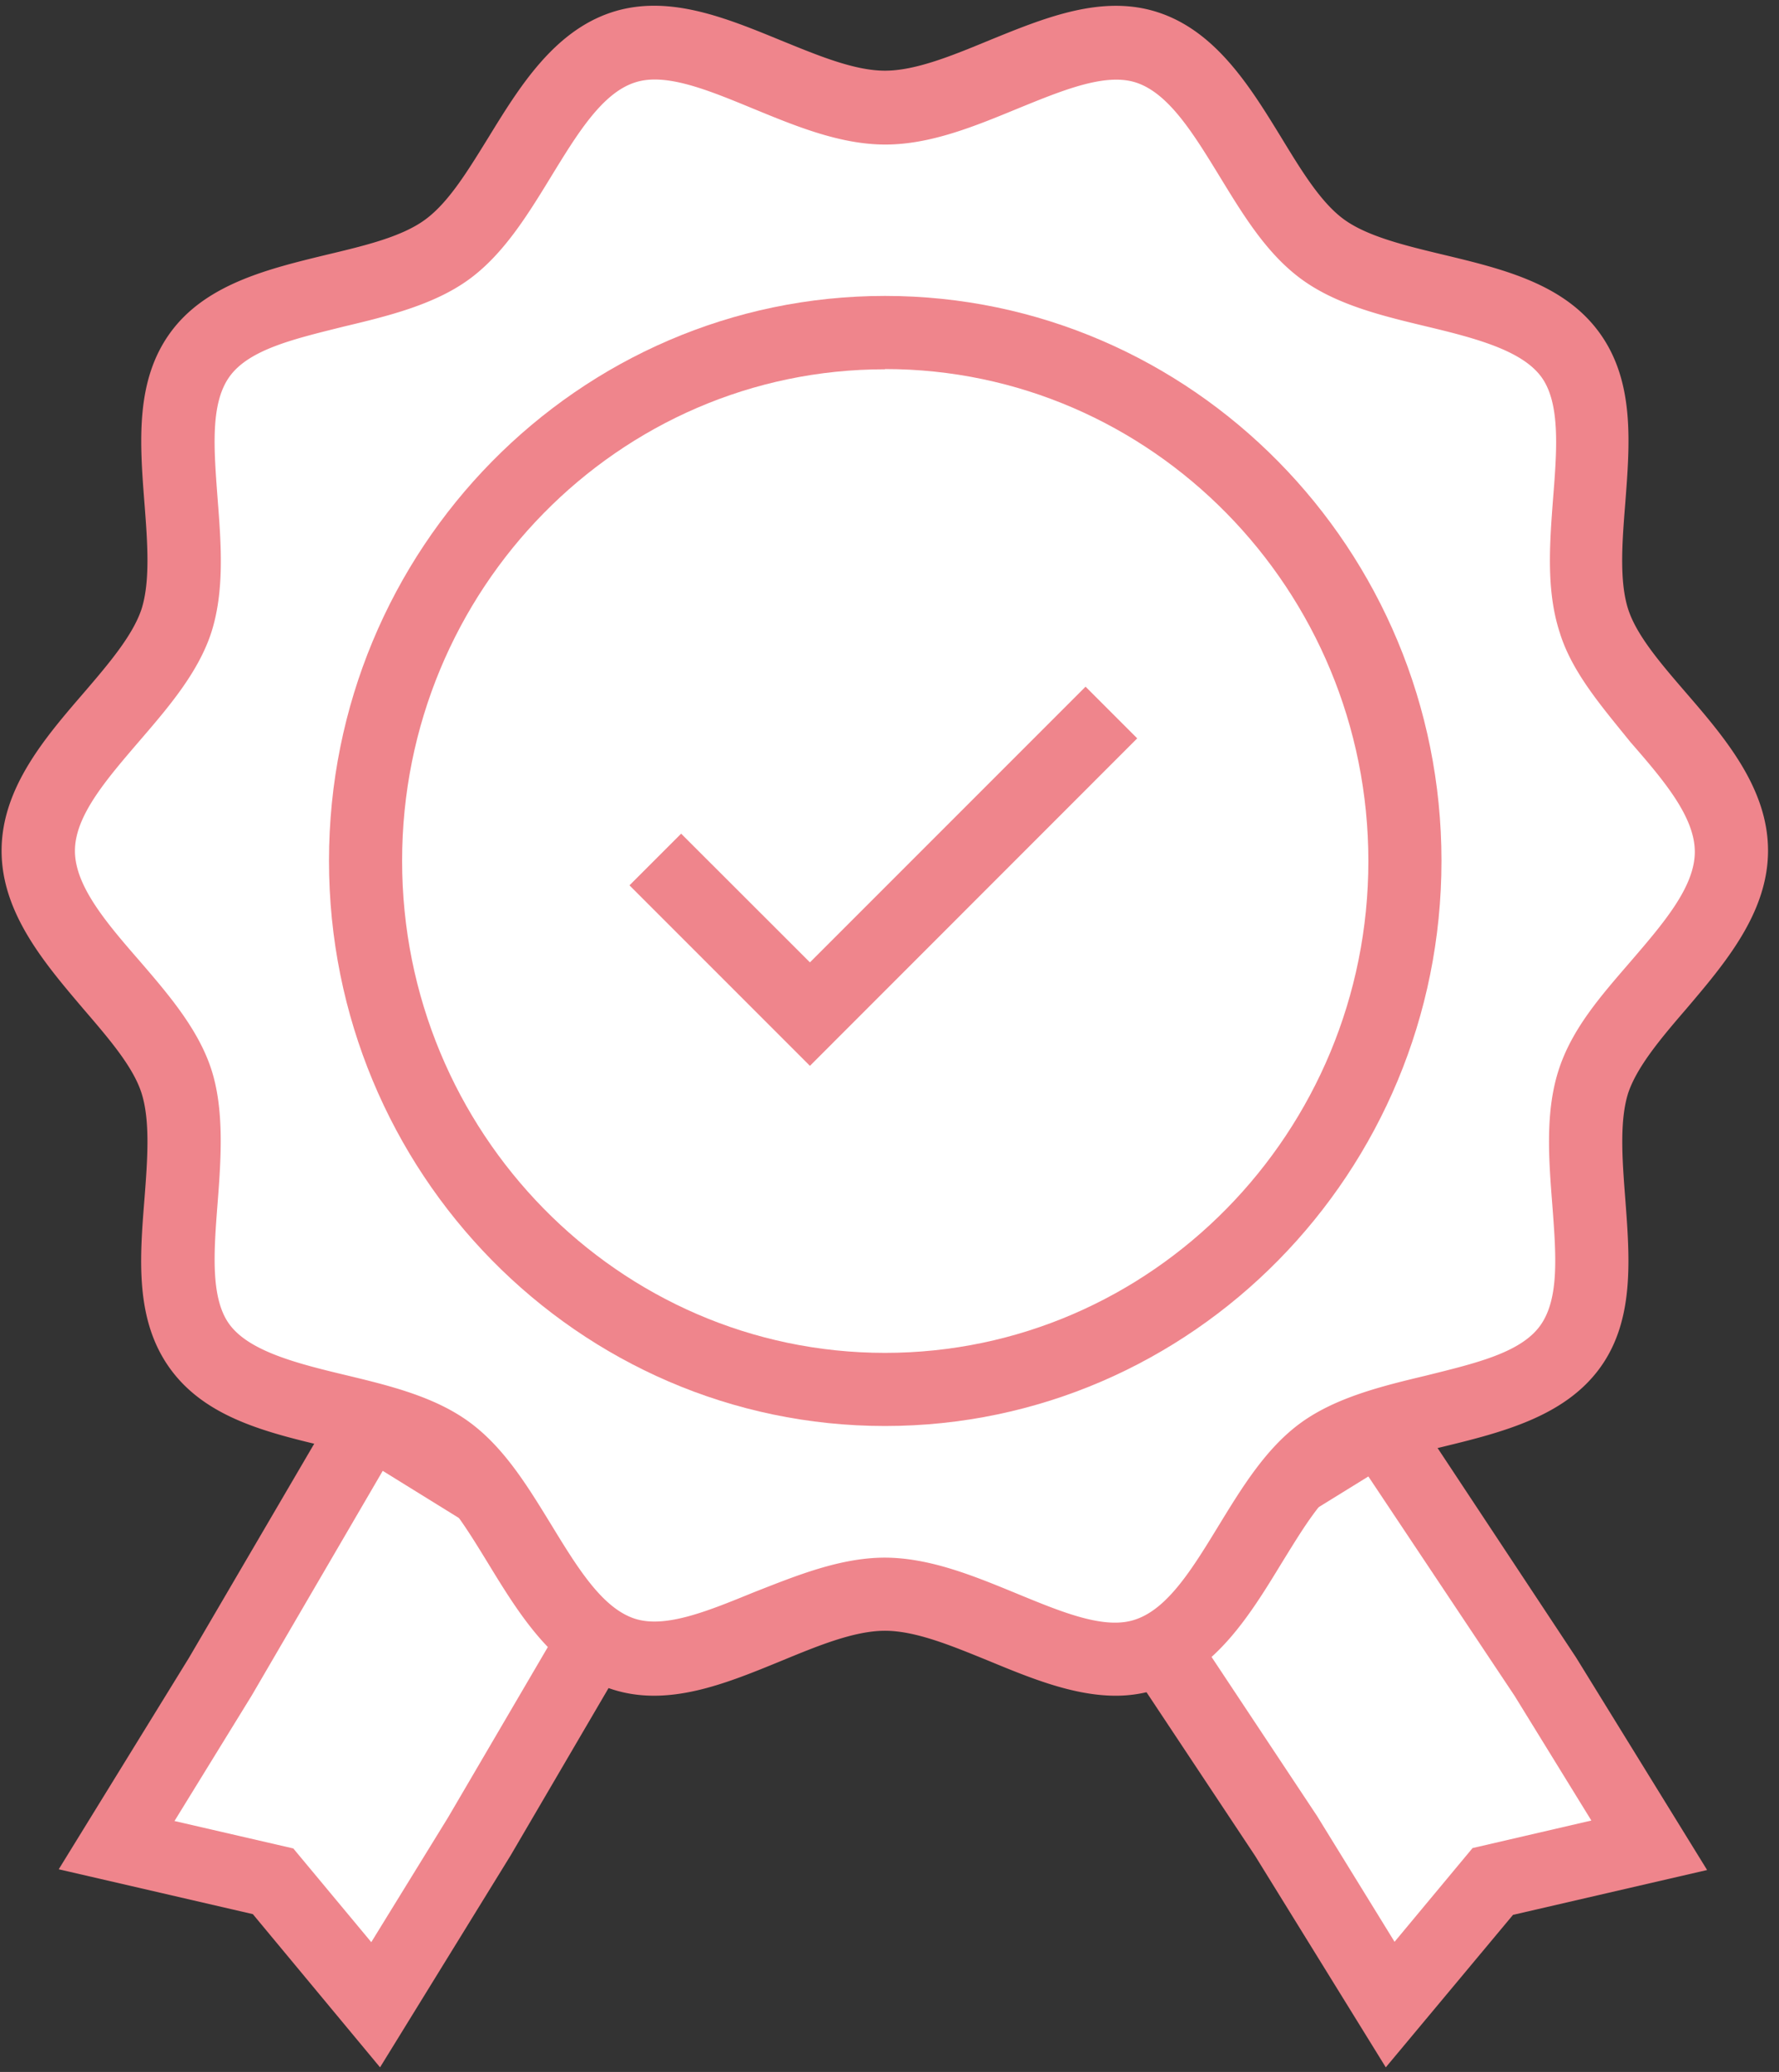
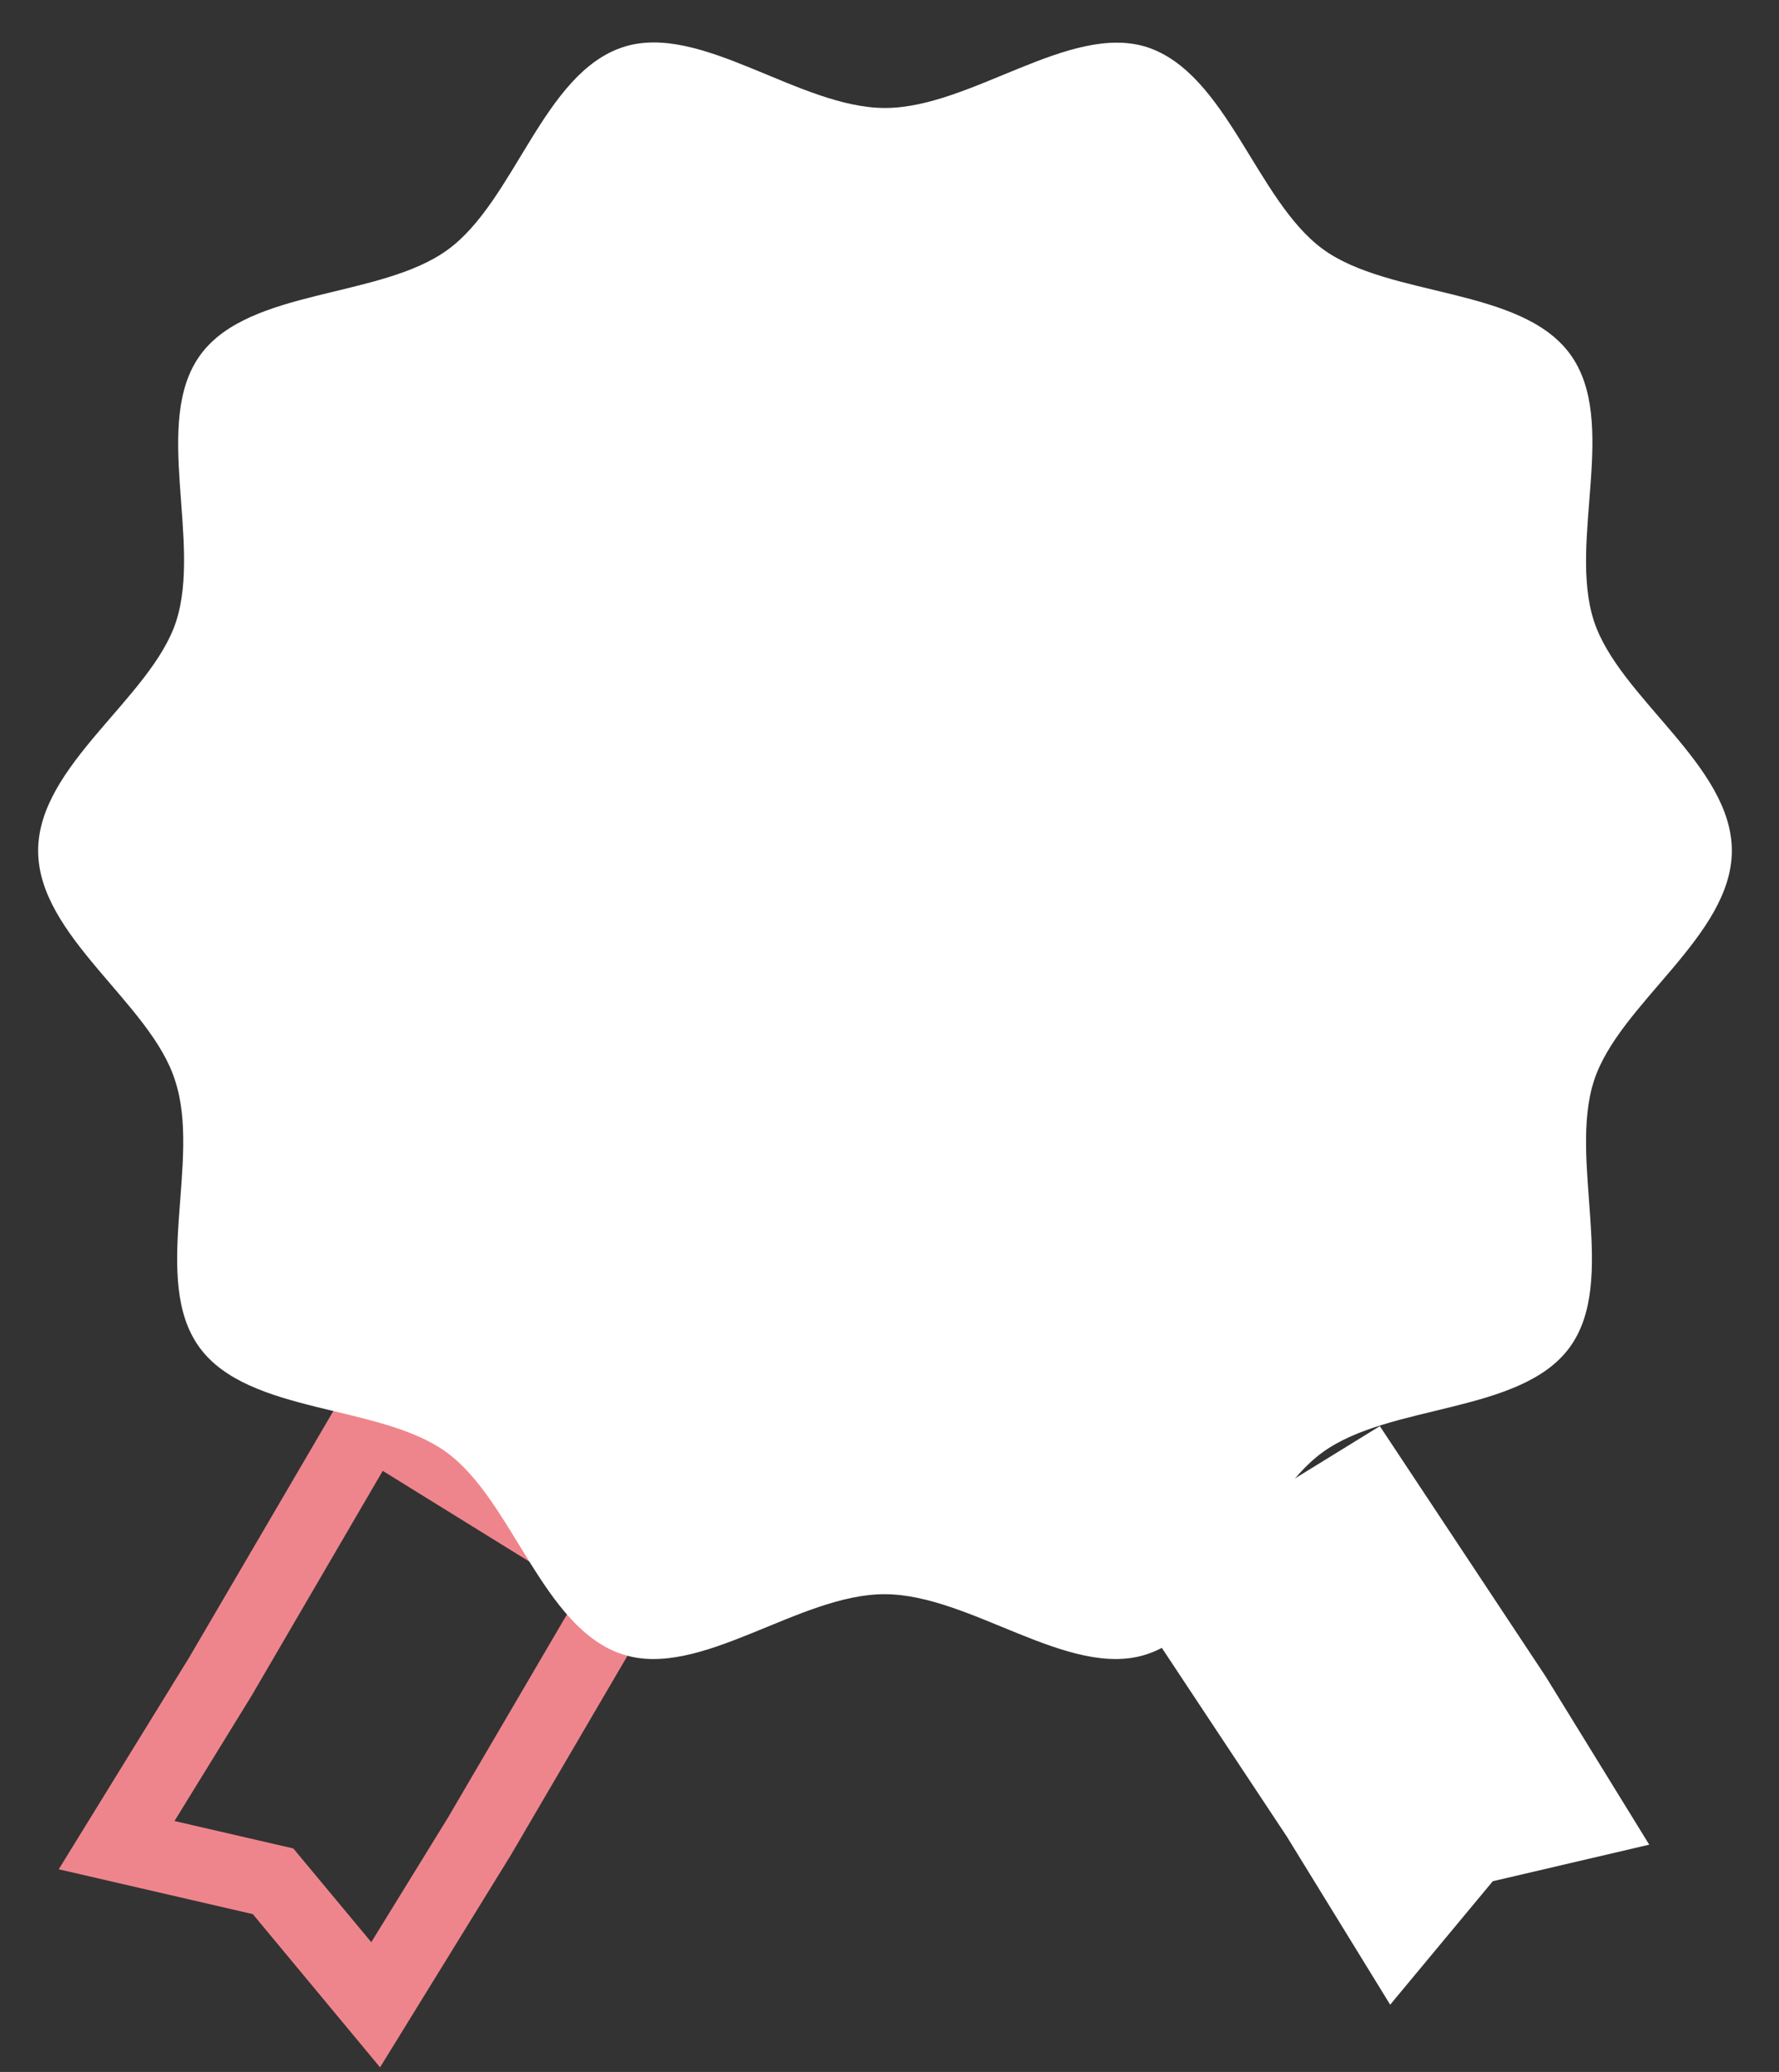
<svg xmlns="http://www.w3.org/2000/svg" id="レイヤー_1" data-name="レイヤー 1" viewBox="0 0 146 170">
  <rect x="0" y="0" width="146" height="170" fill="#333333" stroke="none" />
  <defs>
    <style>.cls-1{fill:#fff;}.cls-2{fill:#ef858c;}</style>
  </defs>
  <g id="グループ_343" data-name="グループ 343">
    <g id="グループ_294" data-name="グループ 294">
-       <path id="パス_1072" data-name="パス 1072" class="cls-1" d="M30.83,164.48l-8.42-10.13-12.84-3,8.5-13.8,12.31-21L41,123.11l10.63,6.55-12.31,21Z" />
      <path class="cls-2" d="M31.19,169.62,20.75,157.05,4.82,153.37,15.52,136,29.33,112.4l26.38,16.25L41.92,152.21ZM14.32,149.41l9.75,2.25,6.4,7.69,6.3-10.23,10.8-18.44-16.16-10L20.66,139.11Z" />
      <path id="パス_1073" data-name="パス 1073" class="cls-1" d="M114.09,164.48l8.42-10.13,12.84-3-8.5-13.8-13.61-20.54-10.63,6.55L92,130.15l13.61,20.54Z" />
-       <path class="cls-2" d="M113.73,169.62,103,152.26l-15.27-23L114.14,113l15.21,23,10.75,17.43-15.93,3.68ZM96.2,131.08,108.09,149l6.36,10.32,6.4-7.69,9.75-2.26-6.3-10.23-12-18Z" />
    </g>
    <path id="パス_1070" data-name="パス 1070" class="cls-1" d="M142.13,69.8c0,7-9.25,12.52-11.31,18.86-2.14,6.57,2,16.42-2,21.89s-14.74,4.59-20.28,8.61-7.87,14.45-14.46,16.58c-6.36,2.06-14.44-4.94-21.49-4.94s-15.12,7-21.48,4.94c-6.59-2.13-9-12.6-14.46-16.58s-16.25-3.08-20.28-8.61.18-15.32-2-21.89C12.39,82.32,3.13,76.83,3.13,69.8S12.39,57.28,14.45,51c2.14-6.58-2-16.42,2-21.89s14.74-4.59,20.28-8.61S44.56,6,51.15,3.86c6.36-2.06,14.44,5,21.48,5s15.12-7,21.48-5c6.59,2.14,9,12.61,14.47,16.59s16.25,3.08,20.28,8.61-.19,15.31,1.95,21.89C132.88,57.28,142.13,62.77,142.13,69.8Z" />
-     <path class="cls-2" d="M91.58,139.13c-3.48,0-7-1.44-10.41-2.85-3-1.22-6-2.48-8.54-2.48s-5.57,1.26-8.53,2.48c-4.56,1.87-9.27,3.81-13.87,2.32-4.8-1.56-7.64-6.19-10.14-10.28-1.69-2.76-3.28-5.37-5.17-6.74s-4.93-2.11-8.11-2.88c-4.87-1.16-9.9-2.36-12.83-6.38s-2.51-9.1-2.12-14c.24-3.14.49-6.38-.26-8.68-.7-2.14-2.66-4.42-4.74-6.84C3.71,79.09.13,74.94.13,69.8s3.58-9.29,6.74-12.95c2.07-2.41,4-4.69,4.73-6.83.75-2.3.5-5.55.26-8.68-.39-5-.78-10.07,2.12-14.05s8-5.22,12.83-6.39C30,20.14,33,19.42,34.92,18s3.48-4,5.17-6.73C42.59,7.2,45.43,2.56,50.23,1c4.61-1.49,9.31.45,13.87,2.32,3,1.22,6,2.48,8.53,2.48s5.57-1.26,8.53-2.48C85.72,1.46,90.43-.48,95,1c4.81,1.55,7.64,6.19,10.15,10.28,1.68,2.76,3.27,5.36,5.16,6.73s4.93,2.12,8.11,2.88c4.87,1.17,9.9,2.37,12.83,6.39s2.51,9.1,2.13,14.05c-.25,3.13-.5,6.38.25,8.68.7,2.14,2.66,4.42,4.74,6.83,3.16,3.66,6.73,7.82,6.73,12.95s-3.57,9.29-6.72,13c-2.08,2.41-4,4.7-4.74,6.84-.75,2.3-.5,5.54-.26,8.68.38,5,.78,10.07-2.13,14s-8,5.22-12.82,6.39c-3.19.76-6.19,1.48-8.12,2.87s-3.47,4-5.16,6.73c-2.5,4.1-5.34,8.73-10.14,10.29A11.19,11.19,0,0,1,91.58,139.13Zm-19-11.33c3.7,0,7.32,1.49,10.82,2.93,3.72,1.53,7.23,3,9.74,2.16,2.69-.87,4.72-4.19,6.87-7.71,1.92-3.14,3.9-6.38,6.76-8.45s6.63-3,10.24-3.86c4-1,7.75-1.85,9.38-4.09s1.3-6,1-10c-.29-3.72-.58-7.57.53-11s3.53-6.14,5.9-8.89c2.71-3.15,5.27-6.13,5.27-9s-2.56-5.88-5.28-9C131.48,58,129,55.16,128,51.88c-1.12-3.44-.82-7.29-.54-11,.32-4,.61-7.86-1-10s-5.39-3.14-9.37-4.09c-3.62-.87-7.36-1.76-10.25-3.86s-4.83-5.32-6.75-8.46c-2.15-3.51-4.18-6.83-6.87-7.7-2.52-.81-6,.63-9.75,2.16-3.5,1.44-7.12,2.93-10.81,2.93s-7.31-1.49-10.81-2.93c-3.72-1.53-7.23-3-9.75-2.16-2.68.87-4.71,4.19-6.86,7.7-1.92,3.14-3.91,6.39-6.76,8.46s-6.63,3-10.25,3.86c-4,1-7.74,1.85-9.37,4.08s-1.3,6-1,10.06c.29,3.72.58,7.56-.53,11-1.08,3.28-3.53,6.13-5.9,8.88-2.71,3.16-5.28,6.13-5.28,9s2.57,5.89,5.28,9c2.37,2.75,4.82,5.6,5.9,8.89s.82,7.28.53,11c-.31,4-.61,7.86,1,10s5.39,3.14,9.37,4.09c3.62.87,7.36,1.76,10.25,3.86s4.84,5.32,6.76,8.45c2.15,3.52,4.18,6.84,6.86,7.71,2.52.81,6-.63,9.75-2.16C65.32,129.29,68.94,127.8,72.63,127.8Z" />
    <ellipse id="楕円形_16" data-name="楕円形 16" class="cls-1" cx="72.63" cy="70.63" rx="42.67" ry="43.35" />
-     <path class="cls-2" d="M72.63,117C47.45,117,27,96.19,27,70.63S47.45,24.28,72.63,24.28,118.3,45.07,118.3,70.63,97.82,117,72.63,117Zm0-86.7C50.76,30.28,33,48.38,33,70.63S50.76,111,72.63,111s39.67-18.1,39.67-40.35S94.51,30.28,72.63,30.28Z" />
-     <polygon class="cls-2" points="66.47 87.45 51.66 72.64 55.9 68.4 66.47 78.96 89.09 56.34 93.33 60.58 66.47 87.45" />
  </g>
</svg>